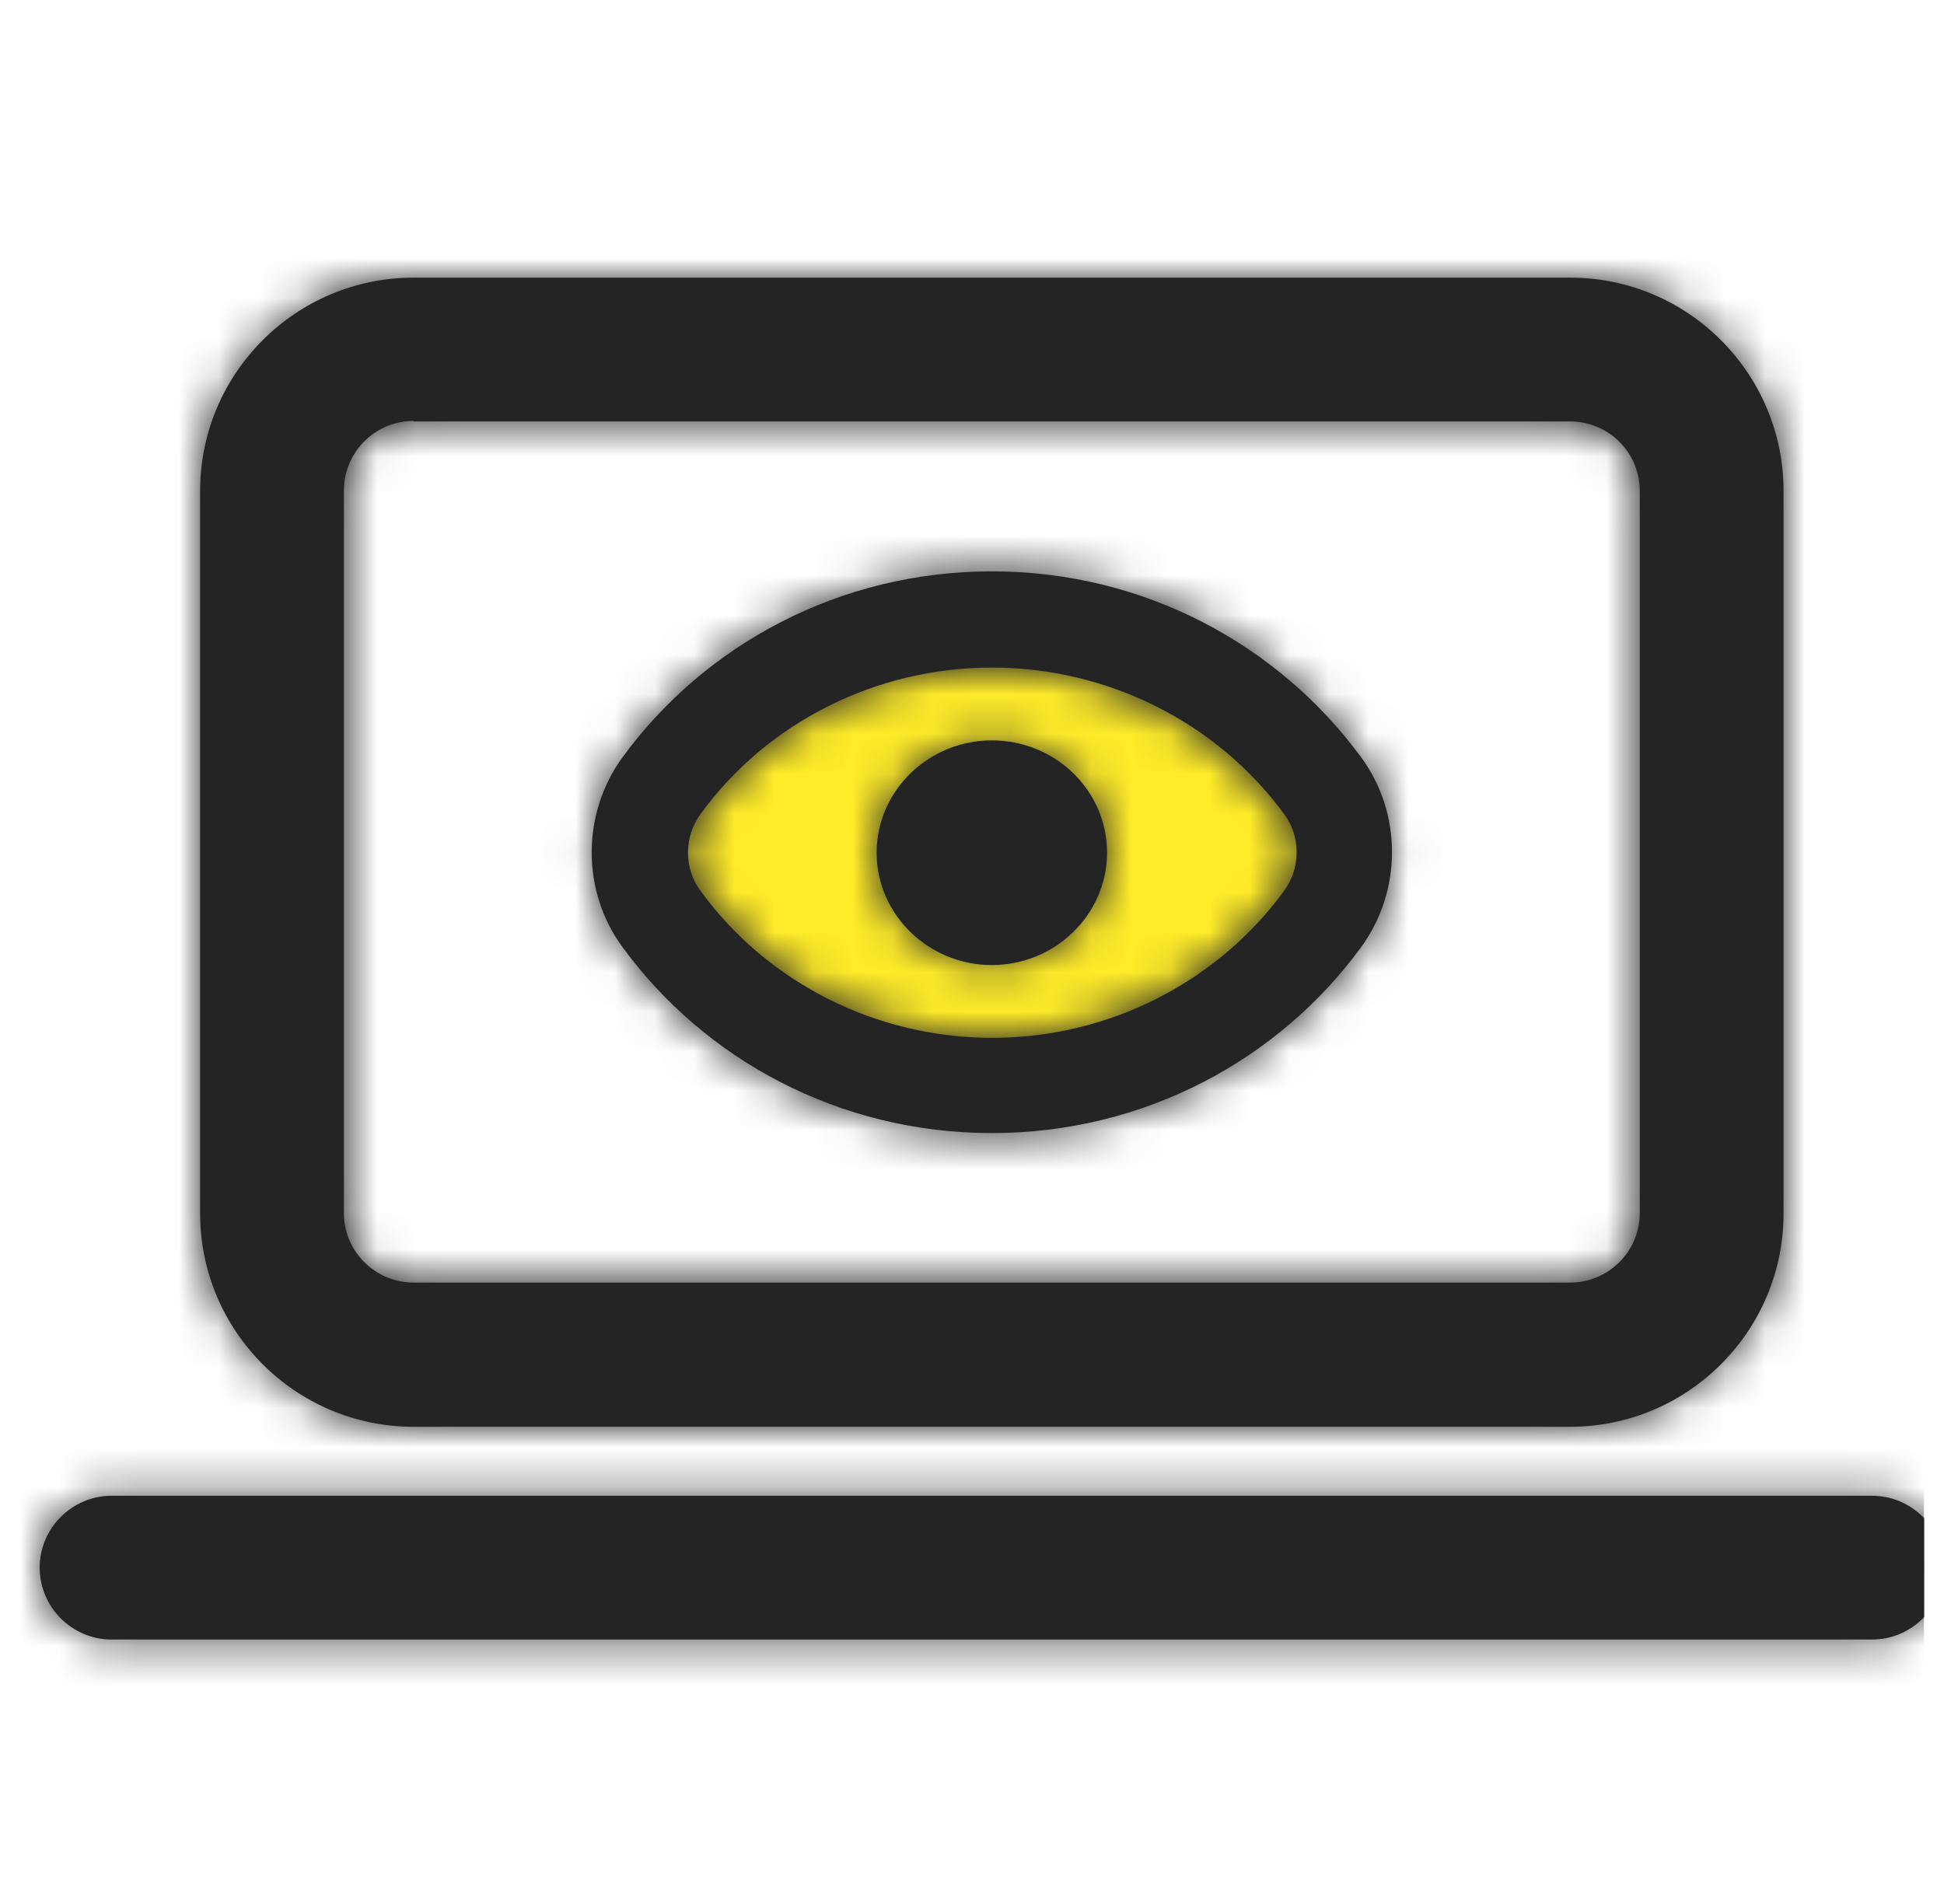
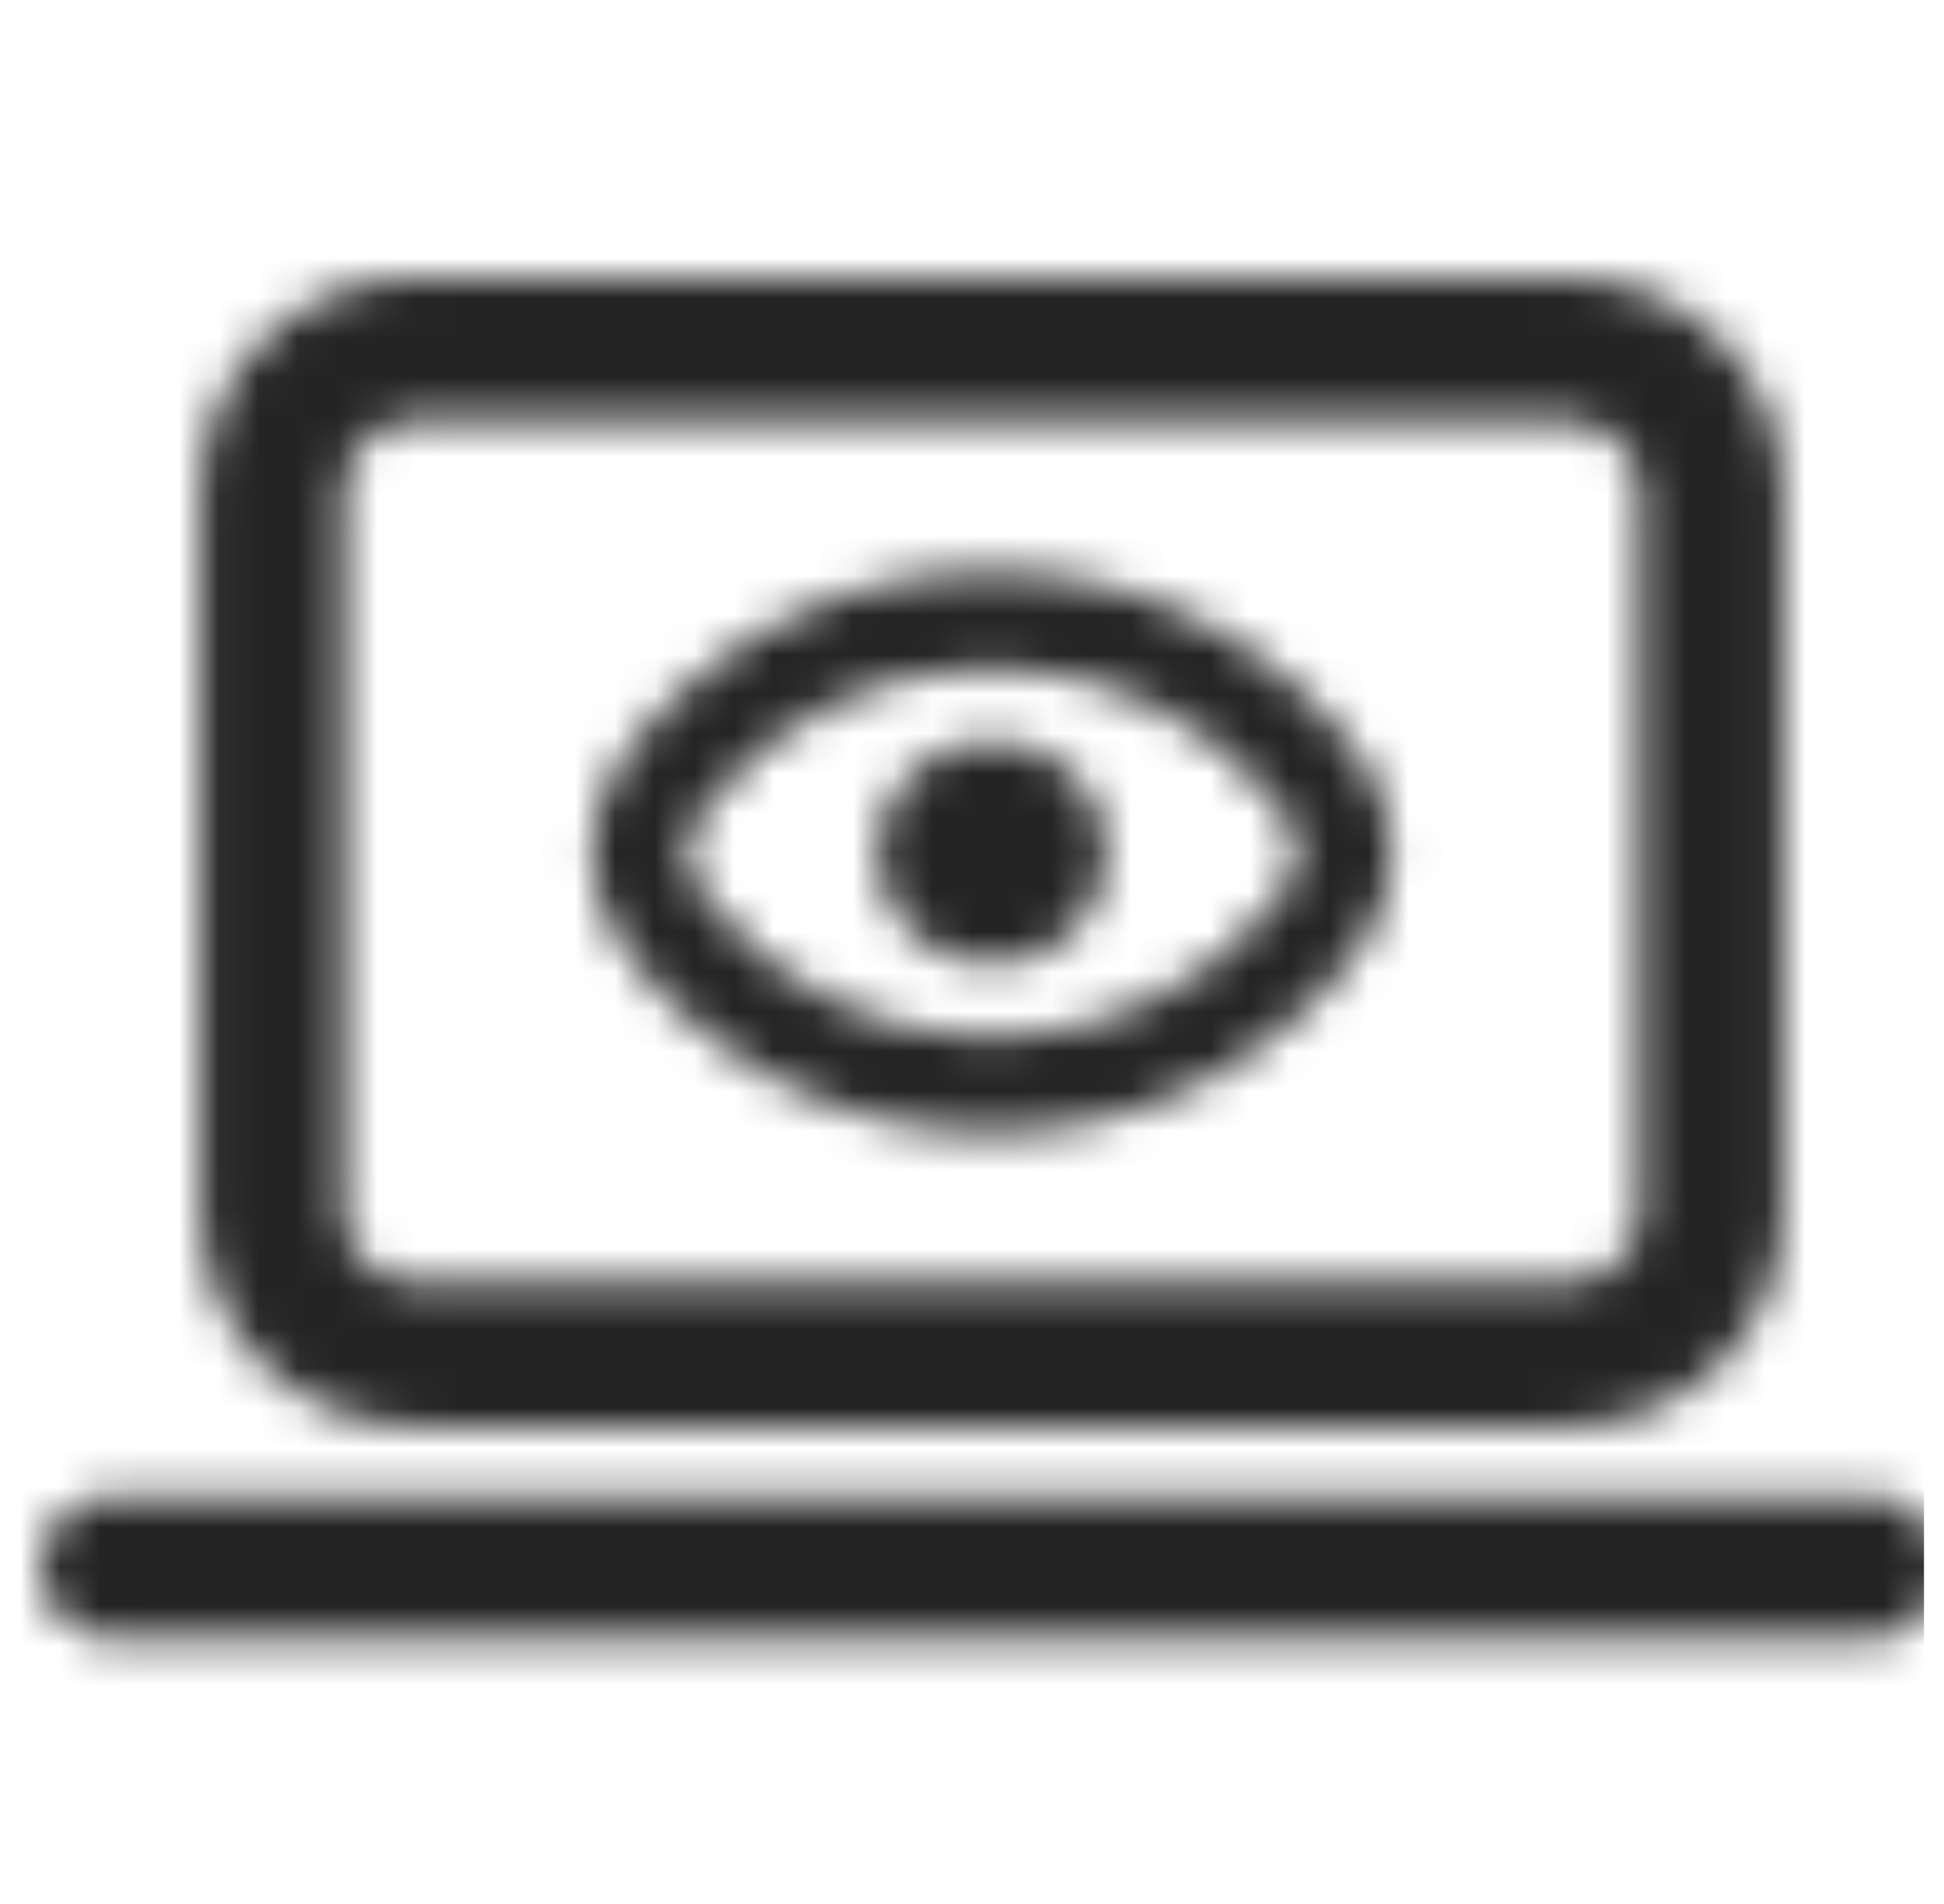
<svg xmlns="http://www.w3.org/2000/svg" width="49" height="48" viewBox="0 0 49 48" fill="none">
  <g clip-path="url(#clip0_295_359)">
-     <ellipse cx="25" cy="21.5" rx="9" ry="5.5" fill="#FEEB29" />
-     <path fill-rule="evenodd" clip-rule="evenodd" d="M10.42 10.613C9.448 10.613 8.668 11.404 8.668 12.365V30.581C8.668 31.552 9.46 32.333 10.42 32.333H39.58C40.552 32.333 41.332 31.54 41.332 30.581V12.377C41.332 11.404 40.54 10.625 39.58 10.625H10.42V10.613ZM39.58 35.969H10.42C7.456 35.969 5.044 33.557 5.044 30.592V12.377C5.044 9.413 7.456 7 10.42 7H39.58C42.544 7 44.956 9.413 44.956 12.377V30.592C44.956 33.557 42.544 35.969 39.58 35.969ZM15.688 19.096C17.764 16.252 21.16 14.404 25 14.404C28.852 14.404 32.236 16.265 34.312 19.096C35.344 20.5 35.344 22.457 34.312 23.873C32.236 26.717 28.84 28.565 25 28.565C21.16 28.565 17.764 26.717 15.688 23.873C14.656 22.469 14.656 20.513 15.688 19.096ZM32.368 20.525C30.676 18.209 27.916 16.829 25 16.829C22.084 16.829 19.336 18.209 17.656 20.525C17.236 21.1 17.236 21.892 17.656 22.457C19.348 24.784 22.096 26.165 25.012 26.165C27.928 26.165 30.676 24.773 32.368 22.457C32.788 21.88 32.788 21.088 32.368 20.525ZM22.096 21.496C22.096 19.937 23.404 18.665 25 18.665C26.596 18.665 27.904 19.925 27.904 21.496C27.904 23.057 26.596 24.329 25 24.329C23.404 24.329 22.096 23.057 22.096 21.496ZM2.812 41.333H47.188C48.184 41.333 49 40.517 49 39.521C49 38.525 48.184 37.709 47.188 37.709H2.812C1.816 37.709 1 38.525 1 39.521C1 40.517 1.816 41.333 2.812 41.333Z" fill="#242424" />
    <mask id="mask0_295_359" style="mask-type:luminance" maskUnits="userSpaceOnUse" x="1" y="7" width="48" height="35">
      <path fill-rule="evenodd" clip-rule="evenodd" d="M10.42 10.613C9.448 10.613 8.668 11.404 8.668 12.365V30.581C8.668 31.552 9.46 32.333 10.42 32.333H39.58C40.552 32.333 41.332 31.54 41.332 30.581V12.377C41.332 11.404 40.54 10.625 39.58 10.625H10.42V10.613ZM39.58 35.969H10.42C7.456 35.969 5.044 33.557 5.044 30.592V12.377C5.044 9.413 7.456 7 10.42 7H39.58C42.544 7 44.956 9.413 44.956 12.377V30.592C44.956 33.557 42.544 35.969 39.58 35.969ZM15.688 19.096C17.764 16.252 21.16 14.404 25 14.404C28.852 14.404 32.236 16.265 34.312 19.096C35.344 20.5 35.344 22.457 34.312 23.873C32.236 26.717 28.84 28.565 25 28.565C21.16 28.565 17.764 26.717 15.688 23.873C14.656 22.469 14.656 20.513 15.688 19.096ZM32.368 20.525C30.676 18.209 27.916 16.829 25 16.829C22.084 16.829 19.336 18.209 17.656 20.525C17.236 21.1 17.236 21.892 17.656 22.457C19.348 24.784 22.096 26.165 25.012 26.165C27.928 26.165 30.676 24.773 32.368 22.457C32.788 21.88 32.788 21.088 32.368 20.525ZM22.096 21.496C22.096 19.937 23.404 18.665 25 18.665C26.596 18.665 27.904 19.925 27.904 21.496C27.904 23.057 26.596 24.329 25 24.329C23.404 24.329 22.096 23.057 22.096 21.496ZM2.812 41.333H47.188C48.184 41.333 49 40.517 49 39.521C49 38.525 48.184 37.709 47.188 37.709H2.812C1.816 37.709 1 38.525 1 39.521C1 40.517 1.816 41.333 2.812 41.333Z" fill="white" />
    </mask>
    <g mask="url(#mask0_295_359)">
      <rect x="-112.143" y="-113.121" width="274.286" height="274.286" rx="13.714" fill="#242424" />
    </g>
  </g>
  <defs>
    <clipPath id="clip0_295_359">
      <rect width="48" height="48" fill="white" transform="translate(0.5)" />
    </clipPath>
  </defs>
</svg>